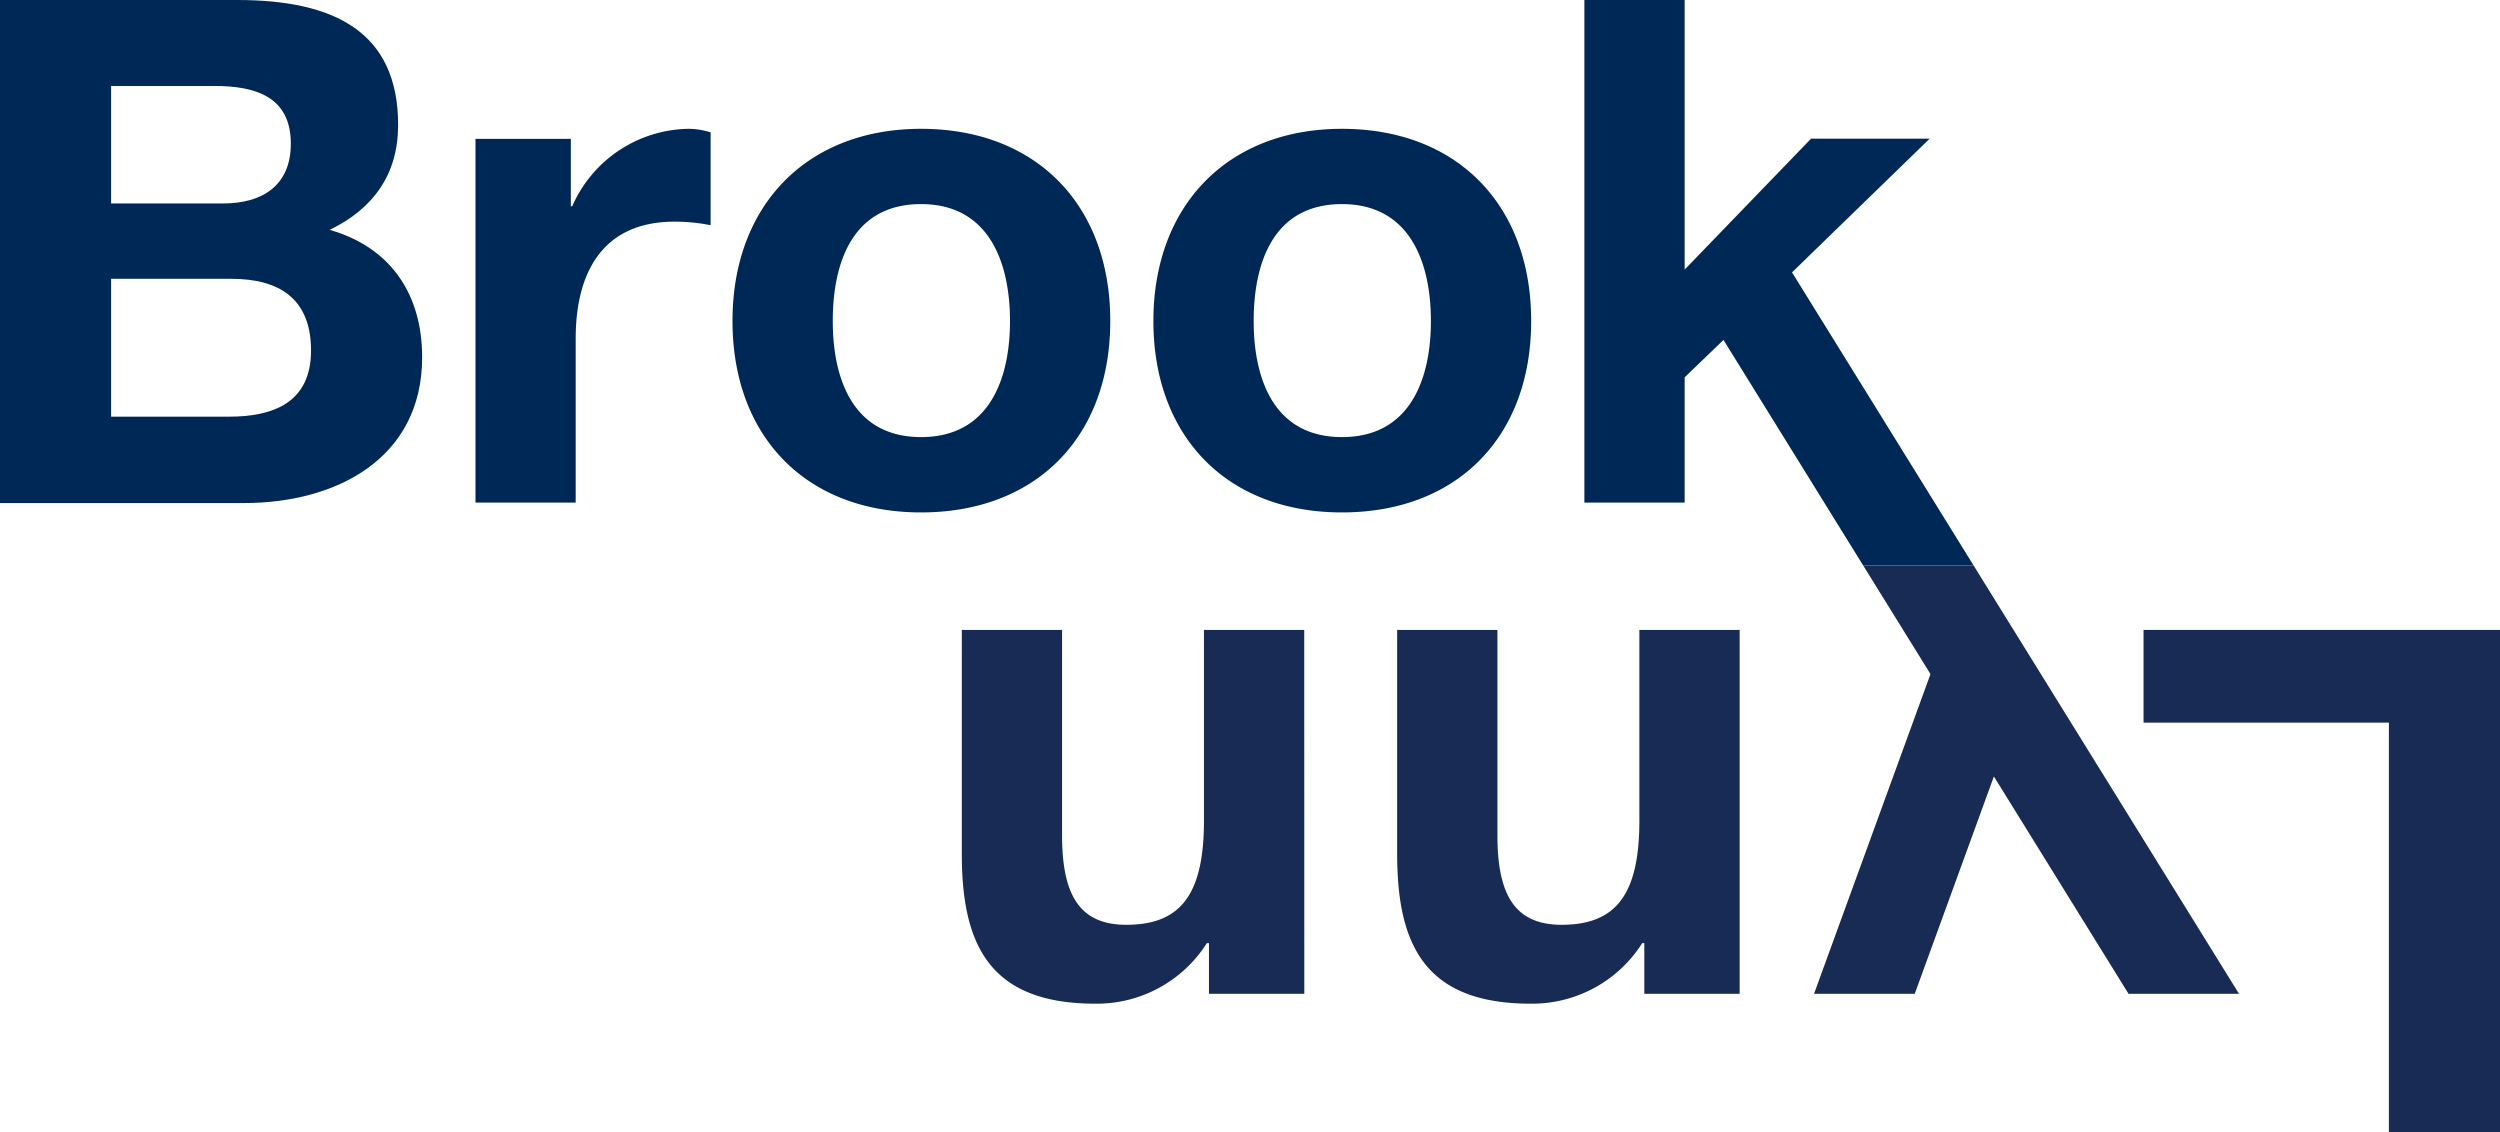
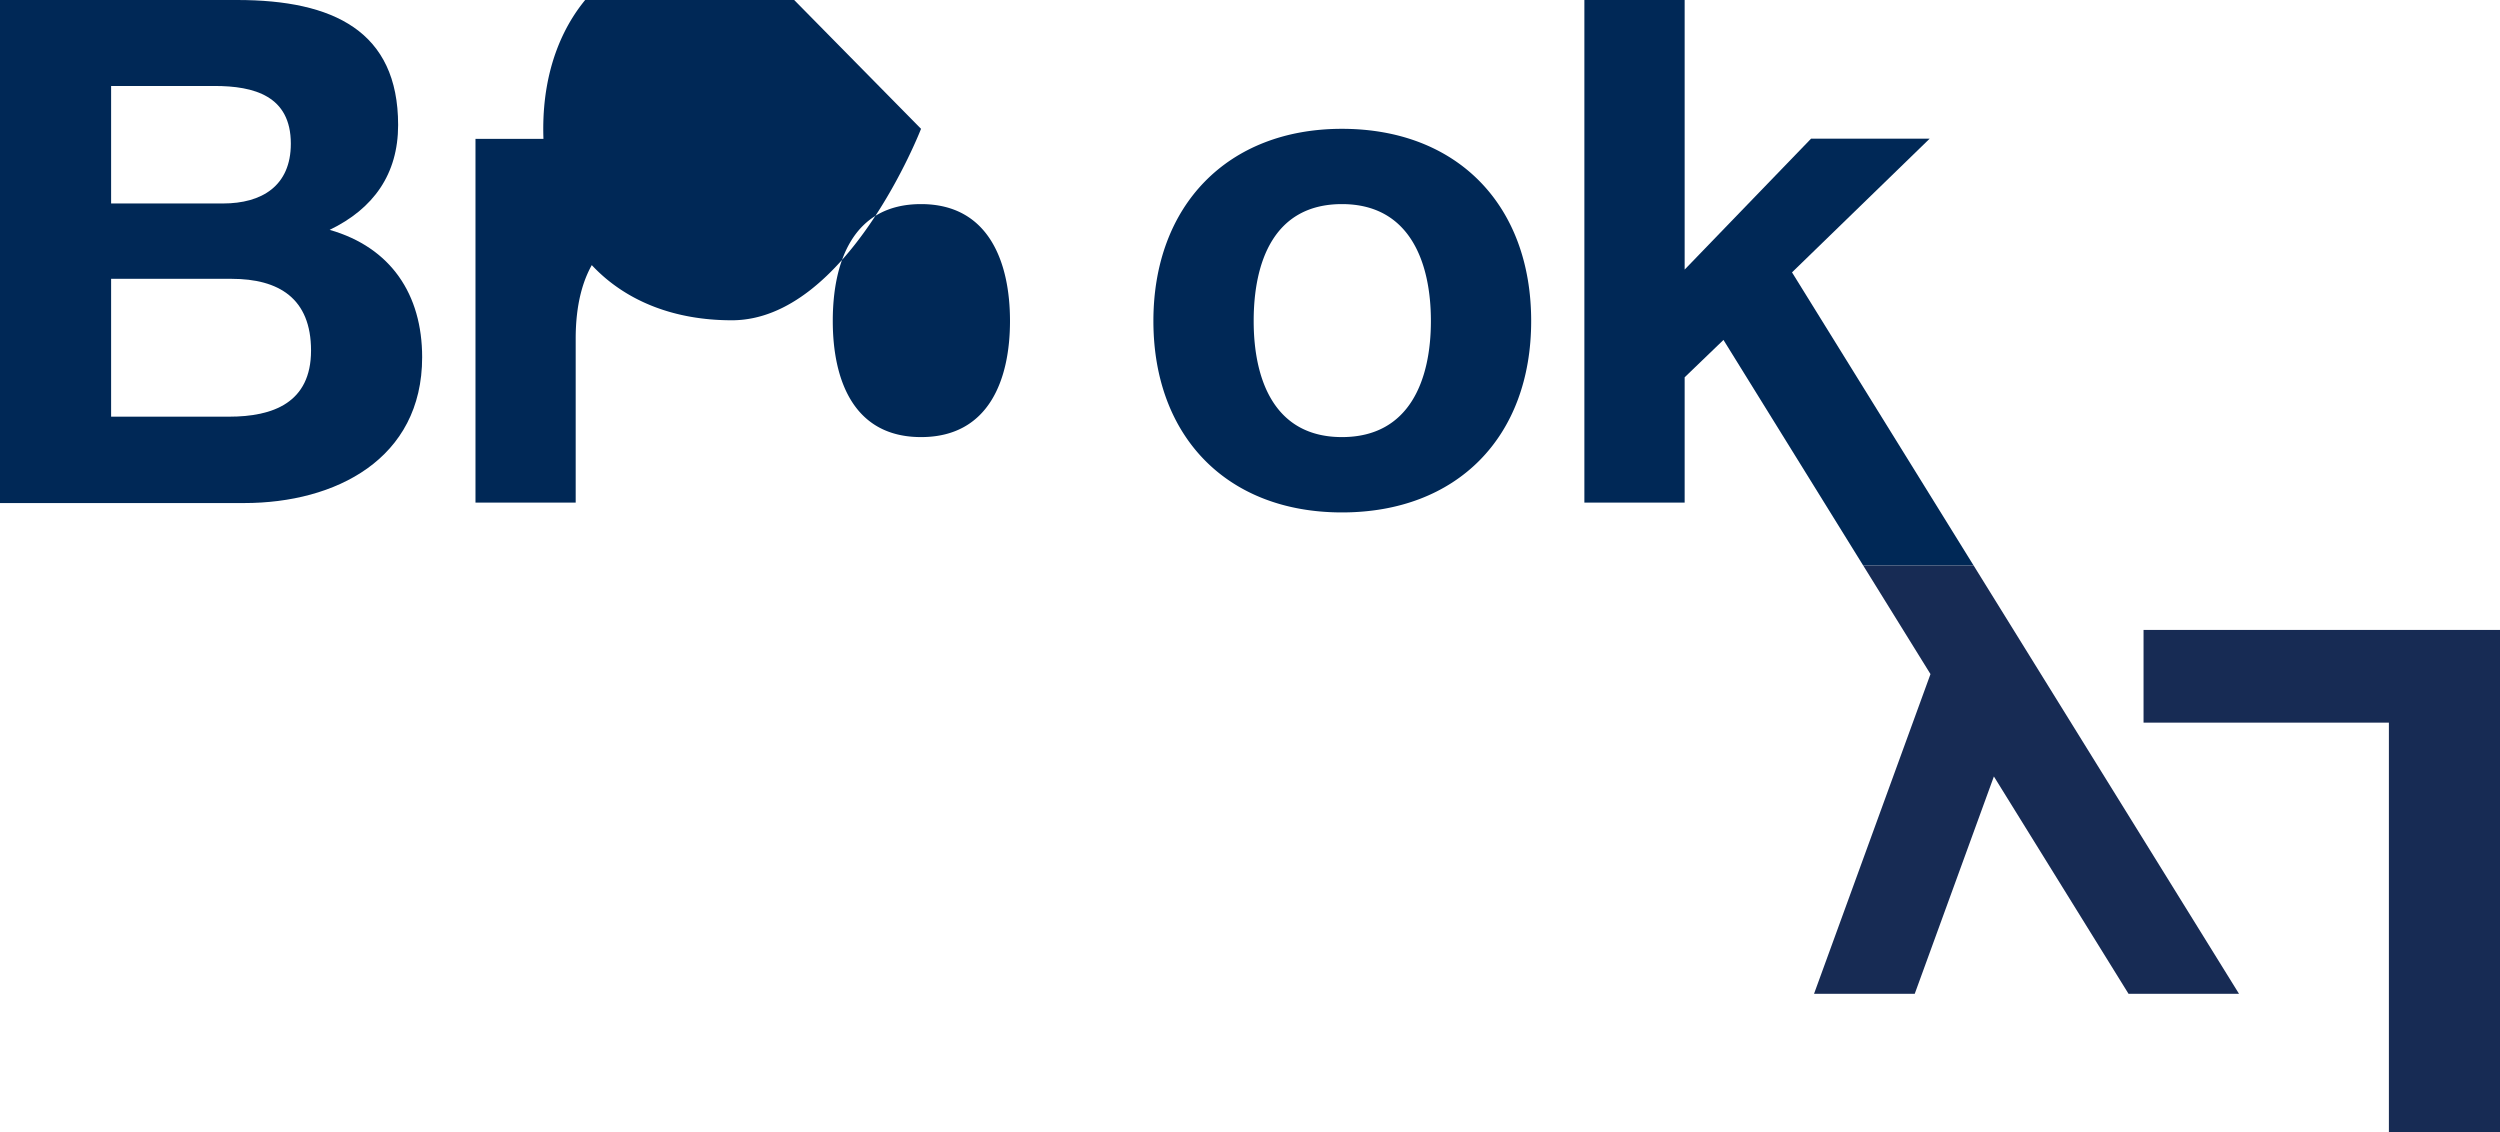
<svg xmlns="http://www.w3.org/2000/svg" viewBox="0 0 360 163.06">
  <title>logo--mobile</title>
  <g data-name="Layer 1">
-     <path d="M68.47 20H82.2v9.7h.2a18.59 18.59 0 0 1 16.78-11.15 10.81 10.81 0 0 1 3.15.51v13.37a26.35 26.35 0 0 0-5.19-.51c-10.57 0-14.24 7.6-14.24 16.83v23.62H68.47zm64.16-1.45c16.57 0 27.25 10.95 27.25 27.67s-10.68 27.57-27.25 27.57-27.15-10.95-27.15-27.57 10.67-27.67 27.15-27.67zm0 44.39c9.86 0 12.81-8.41 12.81-16.72s-2.95-16.83-12.81-16.83-12.71 8.41-12.71 16.83 2.94 16.72 12.71 16.72zm60.61-44.39c16.57 0 27.25 10.95 27.25 27.67s-10.68 27.57-27.25 27.57-27.15-10.95-27.15-27.57 10.68-27.67 27.15-27.67zm0 44.39c9.86 0 12.81-8.41 12.81-16.72s-2.95-16.83-12.81-16.83-12.71 8.41-12.71 16.83 2.95 16.72 12.71 16.72z" fill="#002856" />
-     <path d="M250.51 143.11h-13.73v-7.3h-.3a18.76 18.76 0 0 1-16.07 8.72c-15.35 0-19.22-8.62-19.22-21.59V90.71h14.44v29.59c0 8.62 2.54 12.87 9.25 12.87 7.83 0 11.19-4.36 11.19-15V90.71h14.44zm-62.69 0h-13.73v-7.3h-.3a18.77 18.77 0 0 1-16.07 8.72c-15.35 0-19.22-8.62-19.22-21.59V90.71h14.44v29.59c0 8.62 2.54 12.87 9.25 12.87 7.83 0 11.18-4.36 11.18-15V90.71h14.44z" fill="#172b54" />
+     <path d="M68.47 20H82.2v9.7h.2a18.59 18.59 0 0 1 16.78-11.15 10.81 10.81 0 0 1 3.15.51v13.37a26.35 26.35 0 0 0-5.19-.51c-10.57 0-14.24 7.6-14.24 16.83v23.62H68.47zm64.16-1.45s-10.68 27.57-27.25 27.57-27.15-10.95-27.15-27.57 10.67-27.67 27.15-27.67zm0 44.39c9.86 0 12.81-8.41 12.81-16.72s-2.95-16.83-12.81-16.83-12.71 8.41-12.71 16.83 2.94 16.72 12.71 16.72zm60.61-44.39c16.57 0 27.25 10.95 27.25 27.67s-10.68 27.57-27.25 27.57-27.15-10.95-27.15-27.57 10.68-27.67 27.15-27.67zm0 44.39c9.86 0 12.81-8.41 12.81-16.72s-2.95-16.83-12.81-16.83-12.71 8.41-12.71 16.83 2.95 16.72 12.71 16.72z" fill="#002856" />
    <path d="M0 0h34.15C48 0 57.33 4.48 57.33 18c0 7.09-3.56 12.06-9.86 15.1 8.84 2.53 13.32 9.32 13.32 18.34 0 14.69-12.5 21-25.62 21H0zm16 29.3h16.12c5.59 0 9.76-2.53 9.76-8.61 0-6.89-5.29-8.31-11-8.31H16zM16 60h17c6.3 0 11.79-2 11.79-9.52s-4.64-10.33-11.45-10.33H16z" fill="#002856" />
    <path d="M360 163.06h-16v-59h-35.33V90.71H360z" fill="#172b54" />
    <path fill="#002856" d="M258.05 39.22l19.82-19.25h-17.08l-18.2 18.85V0h-14.44v72.37h14.44V54.33l5.59-5.38 20.12 32.48h15.9l-26.15-42.21" />
    <path fill="#172b54" d="M261.22 143.11h14.5l11.4-31.3 19.39 31.3h15.91L284.2 81.43h-15.9l9.69 15.64-16.77 46.04" />
  </g>
</svg>